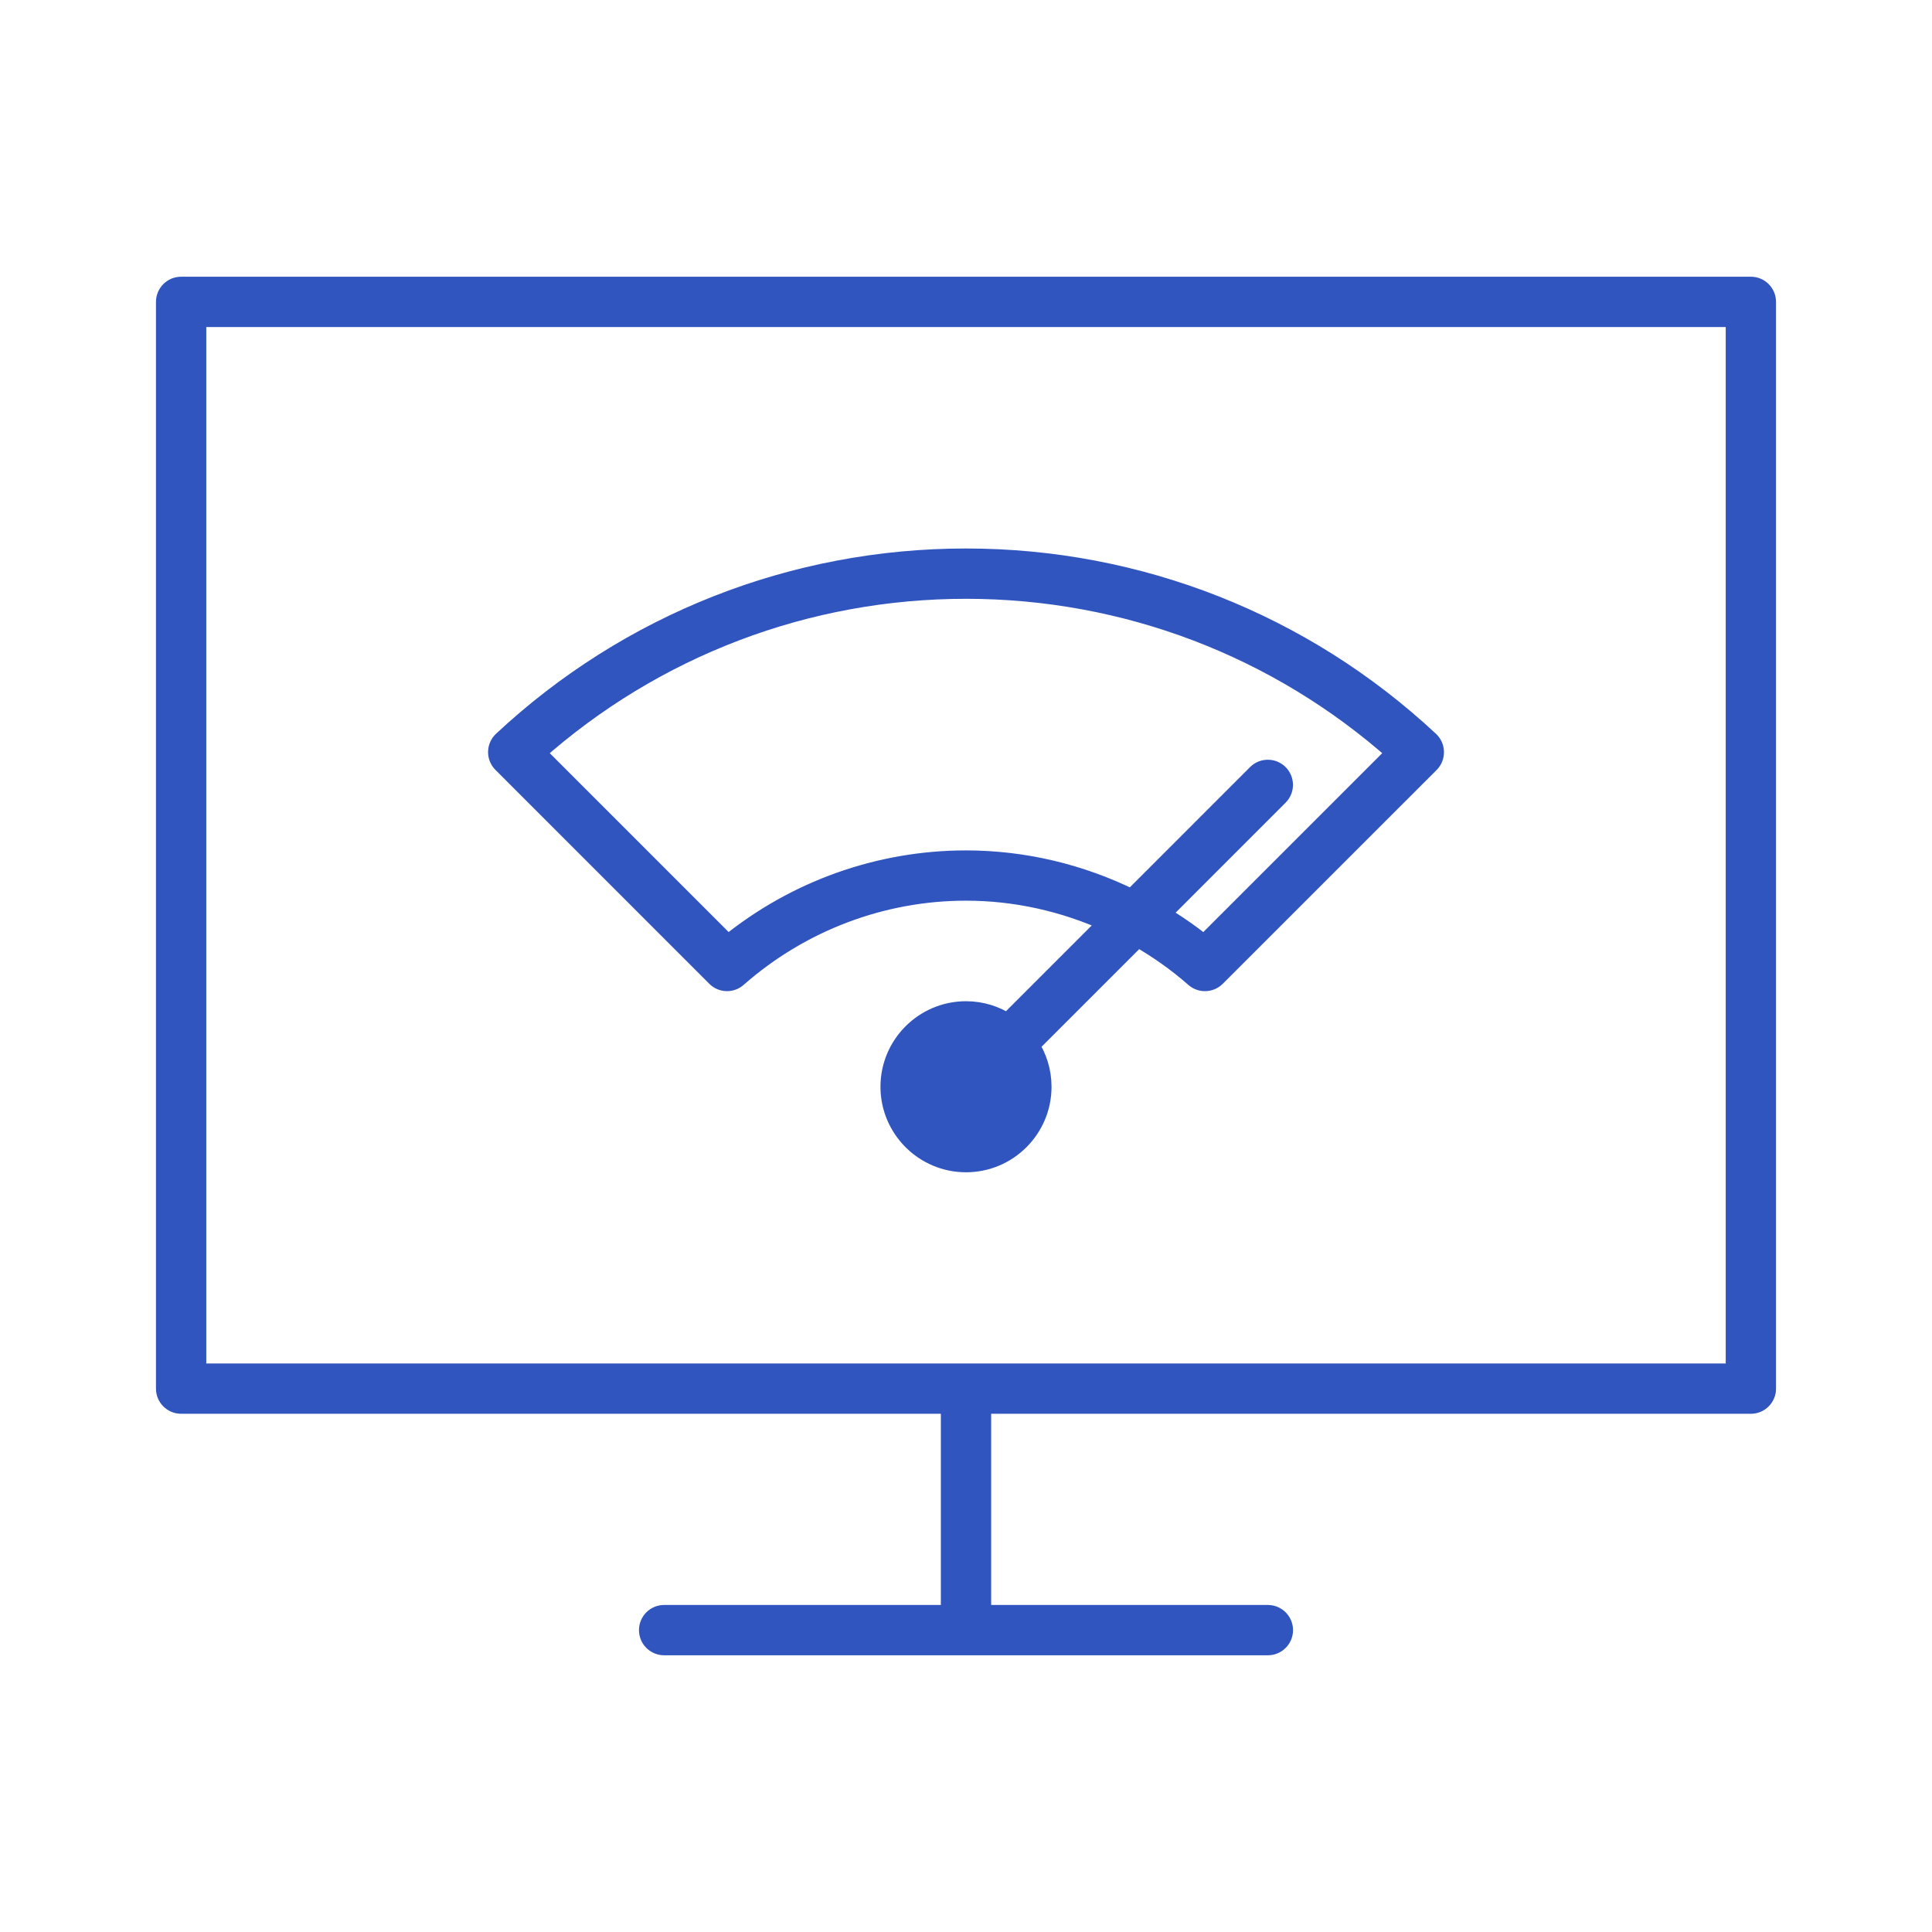
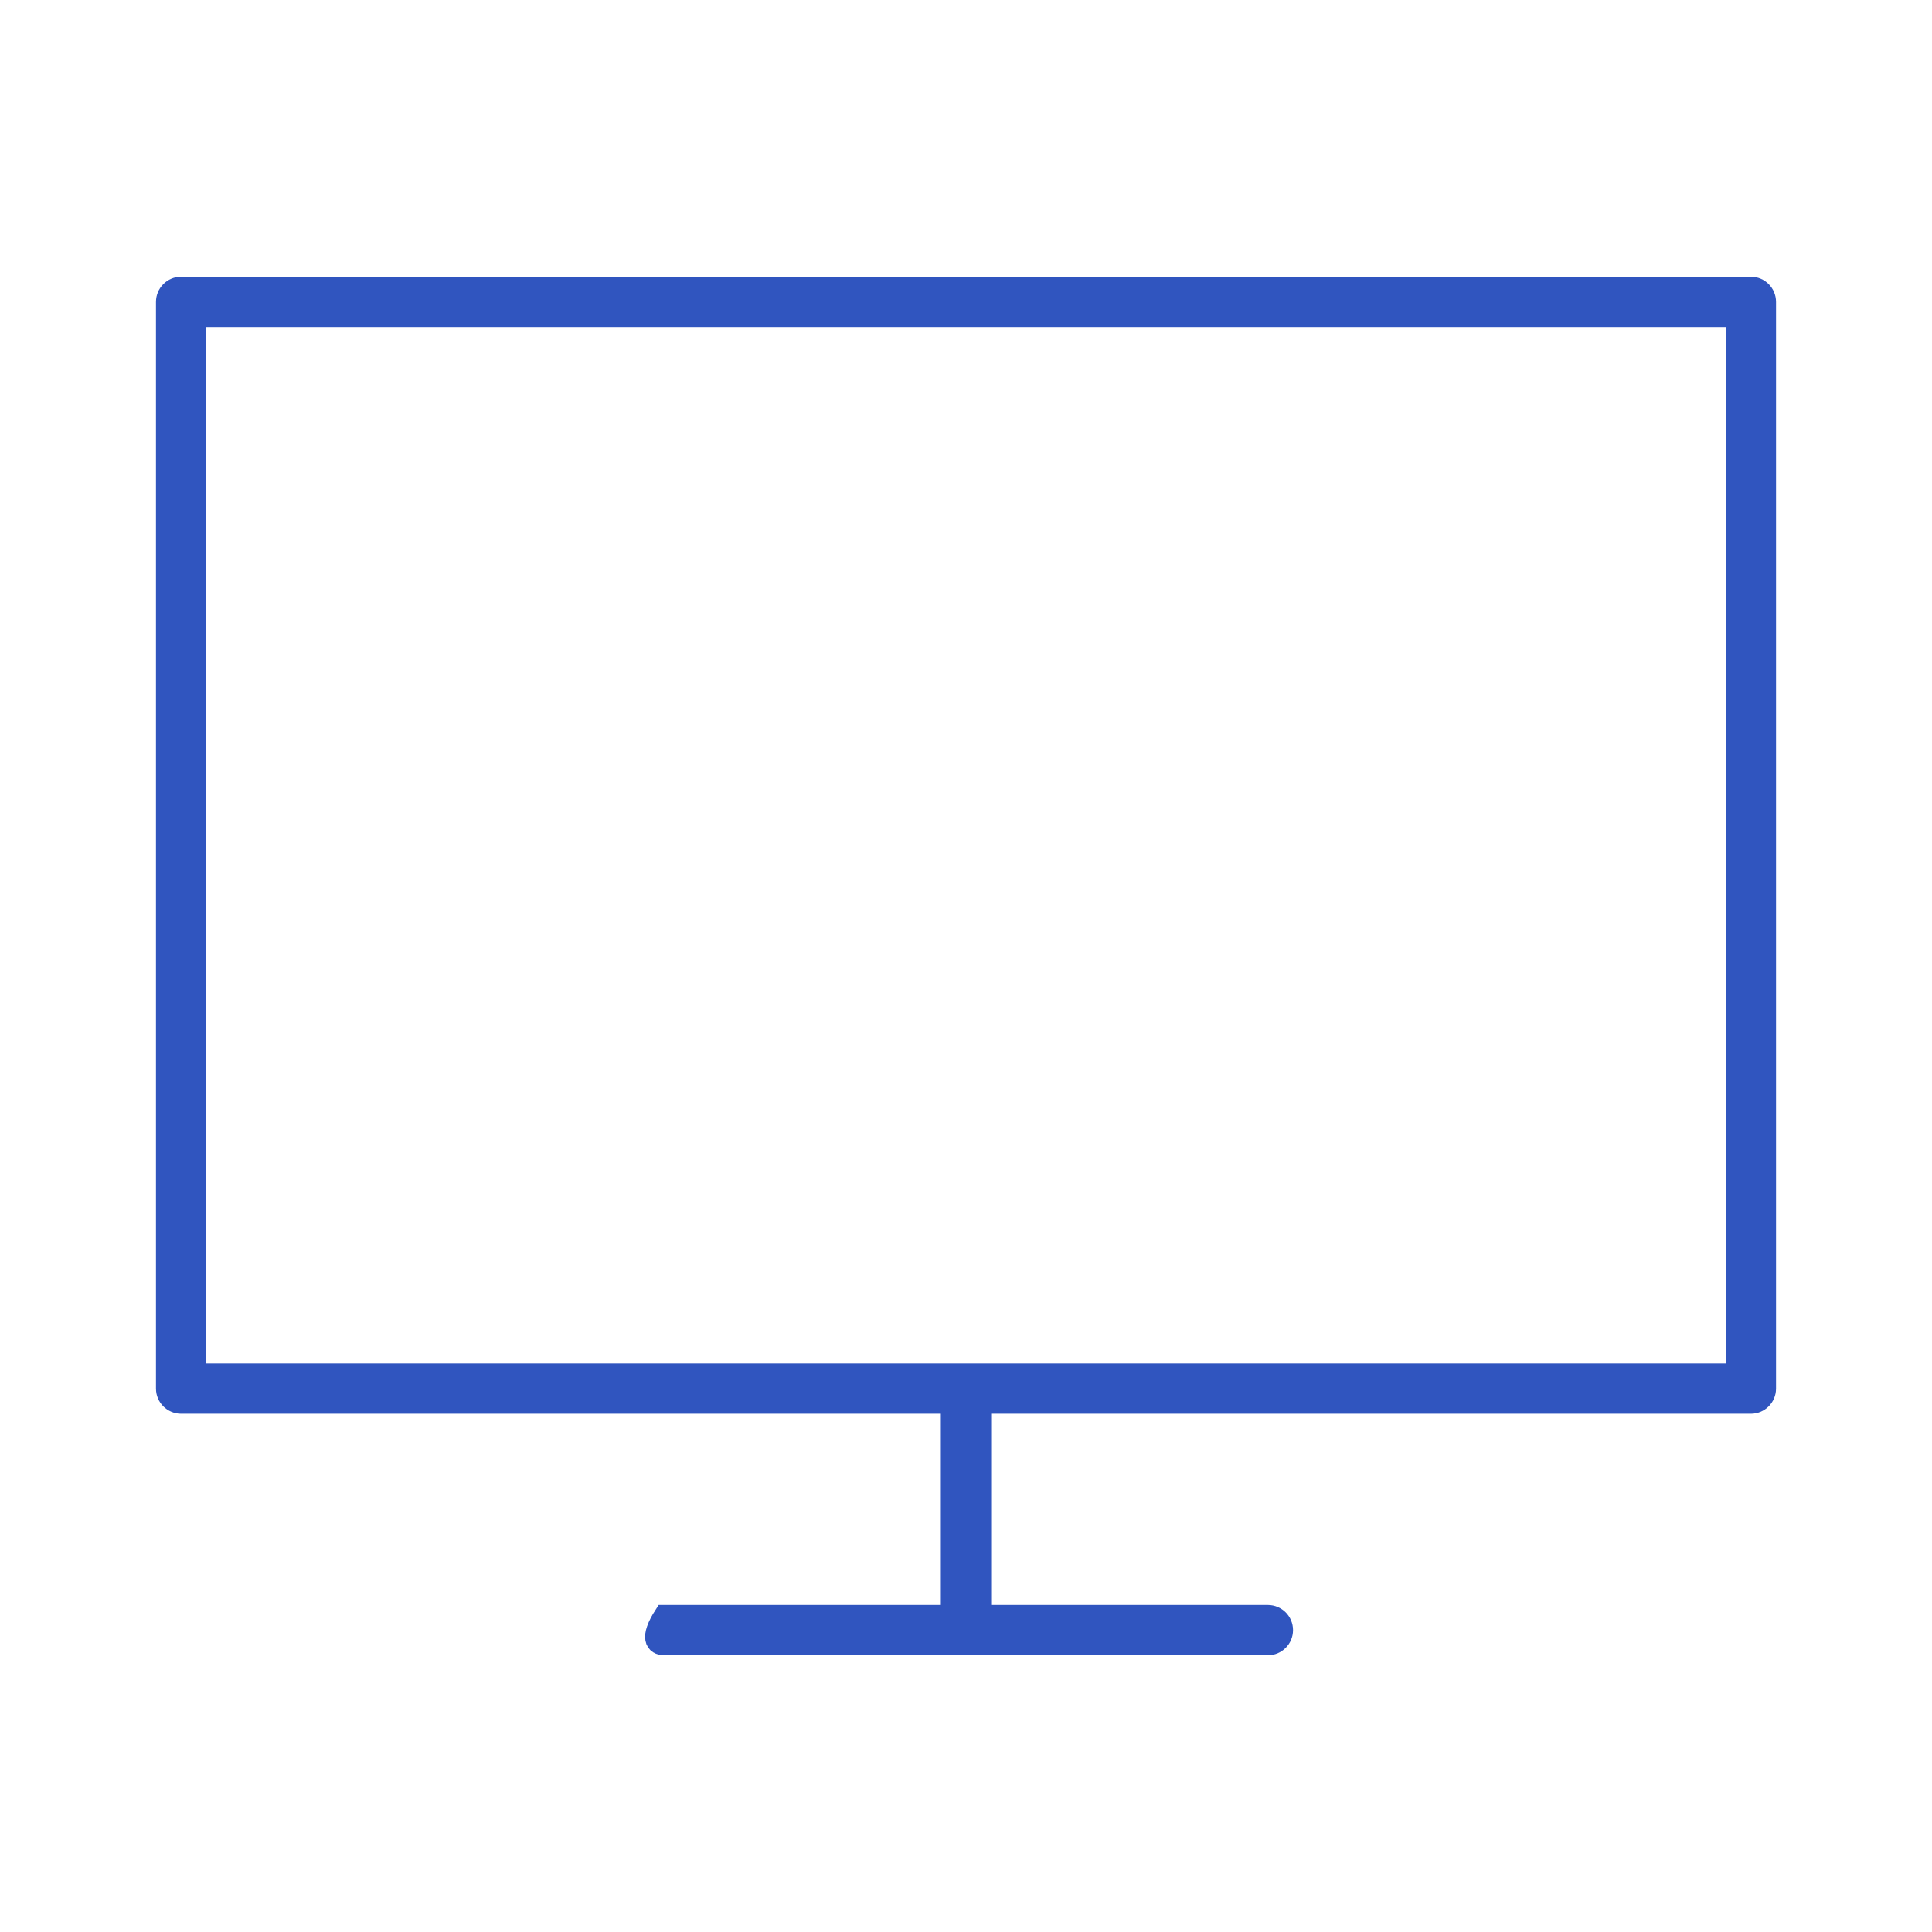
<svg xmlns="http://www.w3.org/2000/svg" width="48" height="48" viewBox="0 0 48 48" fill="none">
-   <path d="M43.5 7.125H4.5C4.293 7.125 4.125 7.293 4.125 7.5V34.5C4.125 34.707 4.293 34.875 4.5 34.875H23.625V40.125H16.5C16.293 40.125 16.125 40.293 16.125 40.5C16.125 40.707 16.293 40.875 16.5 40.875H31.5C31.707 40.875 31.875 40.707 31.875 40.5C31.875 40.293 31.707 40.125 31.5 40.125H24.375V34.875H43.5C43.707 34.875 43.875 34.707 43.875 34.5V7.5C43.875 7.293 43.707 7.125 43.5 7.125ZM43.125 34.125H4.875V7.875H43.125V34.125Z" fill="#3055BF" stroke="#3055BF" stroke-width="0.5" />
-   <path d="M17.799 24.265C17.938 24.405 18.163 24.412 18.311 24.281C19.89 22.892 21.911 22.127 24 22.127C25.238 22.127 26.45 22.401 27.561 22.909L25.033 25.437C24.736 25.24 24.382 25.125 24 25.125C22.967 25.125 22.125 25.965 22.125 27C22.125 28.034 22.967 28.875 24 28.875C25.035 28.875 25.875 28.034 25.875 27C25.875 26.618 25.76 26.264 25.563 25.967L28.262 23.268C28.767 23.556 29.247 23.892 29.689 24.282C29.76 24.344 29.848 24.375 29.936 24.375C30.032 24.375 30.128 24.339 30.202 24.266L35.516 18.953C35.588 18.881 35.627 18.783 35.625 18.681C35.624 18.58 35.58 18.483 35.506 18.414C32.37 15.487 28.284 13.877 24 13.877C19.716 13.877 15.63 15.487 12.495 18.412C12.42 18.482 12.377 18.578 12.376 18.68C12.374 18.782 12.414 18.88 12.486 18.951L17.799 24.265ZM24 14.627C27.964 14.627 31.751 16.07 34.707 18.7L29.915 23.491C29.564 23.205 29.192 22.952 28.808 22.722L31.764 19.765C31.91 19.619 31.91 19.381 31.764 19.235C31.618 19.089 31.38 19.089 31.234 19.235L28.122 22.348C26.846 21.718 25.439 21.378 24 21.378C21.844 21.378 19.757 22.126 18.084 23.491L13.293 18.7C16.25 16.07 20.037 14.627 24 14.627Z" fill="#3055BF" stroke="#3055BF" stroke-width="0.5" />
+   <path d="M43.5 7.125H4.5C4.293 7.125 4.125 7.293 4.125 7.5V34.5C4.125 34.707 4.293 34.875 4.5 34.875H23.625V40.125H16.5C16.125 40.707 16.293 40.875 16.5 40.875H31.5C31.707 40.875 31.875 40.707 31.875 40.5C31.875 40.293 31.707 40.125 31.5 40.125H24.375V34.875H43.5C43.707 34.875 43.875 34.707 43.875 34.5V7.5C43.875 7.293 43.707 7.125 43.5 7.125ZM43.125 34.125H4.875V7.875H43.125V34.125Z" fill="#3055BF" stroke="#3055BF" stroke-width="0.5" />
</svg>